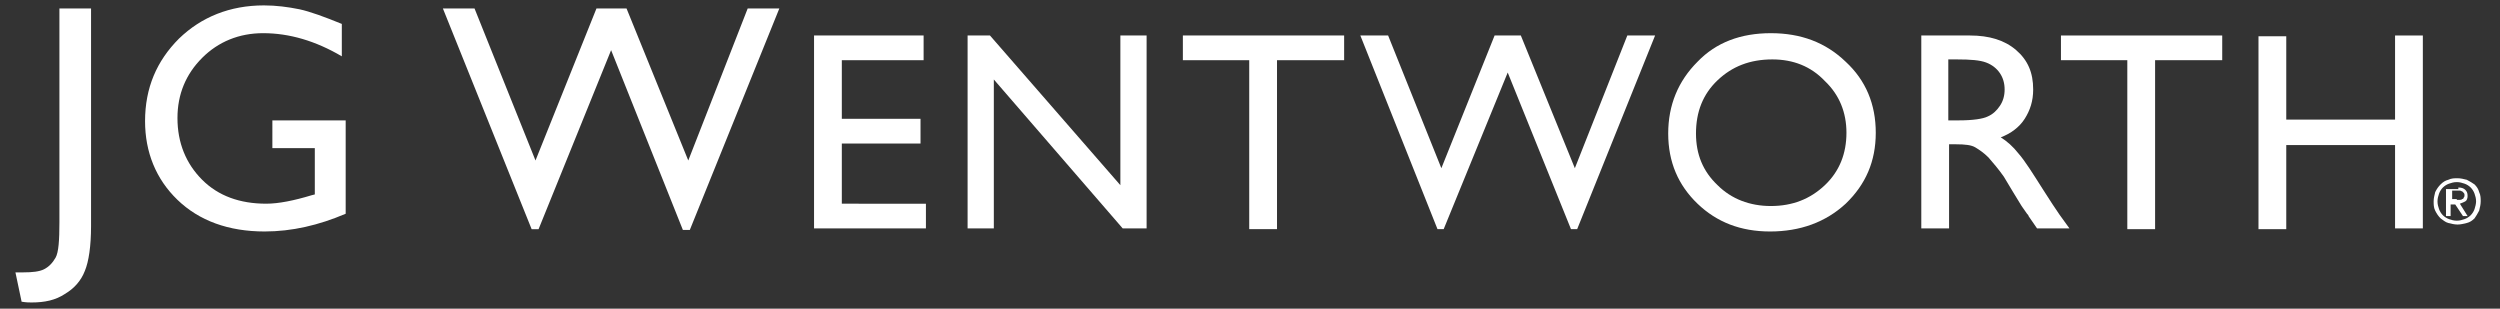
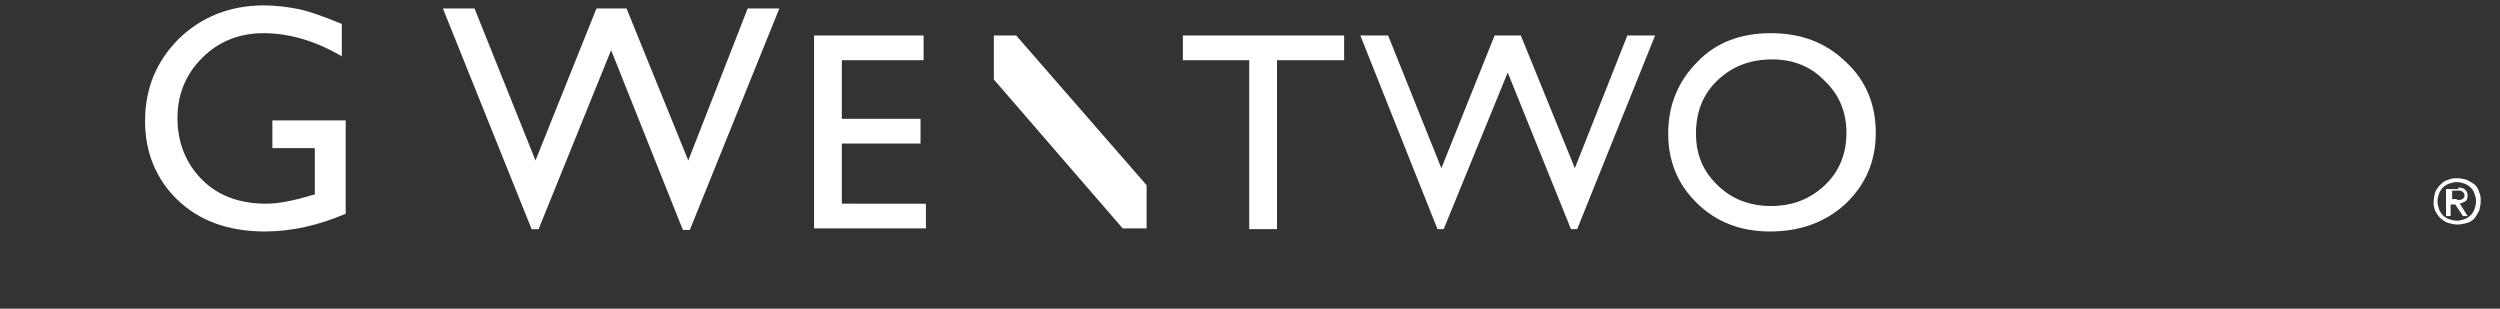
<svg xmlns="http://www.w3.org/2000/svg" xmlns:xlink="http://www.w3.org/1999/xlink" version="1.1" id="Layer_2" x="0px" y="0px" viewBox="0 0 324 40" style="enable-background:new 0 0 324 40;" xml:space="preserve">
  <rect x="0" y="0" width="324" height="40" fill="#333333" stroke="none" />
  <style type="text/css">
	.st0{fill:#FFFFFF;}
	.st1{clip-path:url(#SVGID_00000110431978049577141480000005216390899591532692_);fill:#FFFFFF;}
	.st2{opacity:0.2;clip-path:url(#SVGID_00000001645336075913140910000013457956563042102436_);}
	.st3{opacity:0.5;clip-path:url(#SVGID_00000044868590668989152620000014676321197185963692_);}
</style>
  <g id="JG-Wentworth-Rebrand-Logo_x5F_White_00000113312006430648608080000001739539567878055317_">
    <g>
      <g>
-         <path class="st0" d="M7.7,1.1h4.1v28.2c0,2.6-0.3,4.6-0.8,5.8c-0.5,1.3-1.4,2.3-2.6,3c-1.2,0.8-2.6,1.1-4.3,1.1     c-0.3,0-0.7,0-1.3-0.1l-0.8-3.8h1c1.2,0,2.1-0.1,2.7-0.4c0.6-0.3,1.1-0.8,1.5-1.5c0.4-0.7,0.5-2.3,0.5-4.6V1.1z" />
        <path class="st0" d="M35.2,15.6h9.6v12.1c-3.5,1.5-7,2.3-10.5,2.3c-4.7,0-8.5-1.4-11.3-4.1s-4.2-6.2-4.2-10.2     c0-4.3,1.5-7.8,4.4-10.7c2.9-2.8,6.6-4.3,11-4.3c1.6,0,3.1,0.2,4.6,0.5c1.4,0.3,3.3,1,5.5,1.9v4.2c-3.4-2-6.8-3-10.2-3     c-3.1,0-5.8,1.1-7.9,3.2c-2.1,2.1-3.2,4.7-3.2,7.8c0,3.2,1.1,5.9,3.2,8c2.1,2.1,4.9,3.1,8.3,3.1c1.6,0,3.6-0.4,5.9-1.1l0.4-0.1     v-6h-5.5V15.6z" />
        <path class="st0" d="M96.9,1.1h4.1L89.4,29.8h-0.9L79.2,6.5l-9.4,23.2h-0.9L57.4,1.1h4.1l7.9,19.7l7.9-19.7h3.9l8,19.7L96.9,1.1z     " />
      </g>
      <g>
        <path class="st0" d="M105.5,4.6h14.2v3.2h-10.6v7.6h10.2v3.2h-10.2v7.8H120v3.2h-14.5V4.6z" />
-         <path class="st0" d="M145.2,4.6h3.4v25h-3.1l-16.7-19.3v19.3h-3.4v-25h2.9l16.9,19.4V4.6z" />
+         <path class="st0" d="M145.2,4.6h3.4v25h-3.1l-16.7-19.3v19.3v-25h2.9l16.9,19.4V4.6z" />
        <path class="st0" d="M153.3,4.6h20.9v3.2h-8.7v21.9h-3.6V7.8h-8.6V4.6z" />
        <path class="st0" d="M210.9,4.6h3.6l-10.1,25.1h-0.8l-8.2-20.3l-8.3,20.3h-0.8L176.3,4.6h3.6l6.9,17.2l6.9-17.2h3.4l7,17.2     L210.9,4.6z" />
        <path class="st0" d="M229.5,4.3c3.9,0,7.1,1.2,9.7,3.7c2.6,2.4,3.9,5.5,3.9,9.2c0,3.7-1.3,6.7-3.9,9.2c-2.6,2.4-5.9,3.6-9.8,3.6     c-3.8,0-6.9-1.2-9.4-3.6c-2.5-2.4-3.8-5.4-3.8-9.1c0-3.7,1.3-6.8,3.8-9.3C222.4,5.5,225.6,4.3,229.5,4.3z M229.7,7.7     c-2.9,0-5.2,0.9-7.1,2.7s-2.8,4.1-2.8,6.9c0,2.7,0.9,4.9,2.8,6.7c1.8,1.8,4.2,2.7,6.9,2.7c2.8,0,5.1-0.9,7-2.7     c1.9-1.8,2.8-4.1,2.8-6.8c0-2.6-0.9-4.9-2.8-6.7C234.7,8.6,232.4,7.7,229.7,7.7z" />
-         <path class="st0" d="M249,29.6v-25h6.3c2.5,0,4.5,0.6,6,1.9c1.5,1.3,2.2,2.9,2.2,5.1c0,1.5-0.4,2.7-1.1,3.8     c-0.7,1.1-1.8,1.9-3.1,2.4c0.8,0.5,1.6,1.2,2.3,2.1c0.8,0.9,1.8,2.5,3.2,4.7c0.9,1.4,1.6,2.5,2.1,3.2l1.3,1.8H264l-1.1-1.6     c0-0.1-0.1-0.2-0.2-0.3l-0.7-1l-1.1-1.8l-1.2-2c-0.7-1-1.4-1.8-2-2.5c-0.6-0.6-1.2-1-1.7-1.3s-1.3-0.4-2.5-0.4h-0.9v10.9H249z      M253.6,7.7h-1.1v7.9h1.4c1.8,0,3.1-0.2,3.7-0.5c0.7-0.3,1.2-0.8,1.6-1.4c0.4-0.6,0.6-1.3,0.6-2.1c0-0.8-0.2-1.5-0.6-2.1     s-1-1.1-1.8-1.4C256.6,7.8,255.4,7.7,253.6,7.7z" />
-         <path class="st0" d="M267.1,4.6H288v3.2h-8.7v21.9h-3.6V7.8h-8.6V4.6z" />
-         <path class="st0" d="M310.4,4.6h3.6v25h-3.6V18.8h-14.1v10.9h-3.6v-25h3.6v10.8h14.1V4.6z" />
      </g>
      <g>
        <defs>
          <rect id="SVGID_1_" x="-27.5" y="-28.1" width="379" height="96.2" />
        </defs>
        <clipPath id="SVGID_00000104685603532434882670000003974046516998691984_">
          <use xlink:href="#SVGID_1_" style="overflow:visible;" />
        </clipPath>
        <path style="clip-path:url(#SVGID_00000104685603532434882670000003974046516998691984_);fill:#FFFFFF;" d="M315.6,24.9     c0.2-0.4,0.4-0.7,0.7-1c0.3-0.3,0.6-0.5,1-0.6c0.4-0.2,0.8-0.2,1.2-0.2c0.4,0,0.8,0.1,1.2,0.2c0.4,0.2,0.7,0.4,1,0.6     c0.3,0.3,0.5,0.6,0.6,1c0.2,0.4,0.2,0.8,0.2,1.2c0,0.4-0.1,0.8-0.2,1.2c-0.2,0.4-0.4,0.7-0.6,1c-0.3,0.3-0.6,0.5-1,0.6     c-0.4,0.1-0.8,0.2-1.2,0.2c-0.4,0-0.8-0.1-1.2-0.2c-0.4-0.1-0.7-0.4-1-0.6c-0.3-0.3-0.5-0.6-0.7-1c-0.2-0.4-0.2-0.8-0.2-1.2     C315.4,25.7,315.5,25.3,315.6,24.9 M316.1,27.1c0.1,0.3,0.3,0.6,0.5,0.8c0.2,0.2,0.5,0.4,0.8,0.5c0.3,0.1,0.6,0.2,1,0.2     c0.4,0,0.7-0.1,1-0.2c0.3-0.1,0.6-0.3,0.8-0.5c0.2-0.2,0.4-0.5,0.5-0.8c0.1-0.3,0.2-0.7,0.2-1c0-0.4-0.1-0.7-0.2-1     c-0.1-0.3-0.3-0.6-0.5-0.8s-0.5-0.4-0.8-0.5c-0.3-0.1-0.6-0.2-1-0.2c-0.4,0-0.7,0.1-1,0.2c-0.3,0.1-0.6,0.3-0.8,0.5     c-0.2,0.2-0.4,0.5-0.5,0.8c-0.1,0.3-0.2,0.6-0.2,1C315.9,26.5,316,26.8,316.1,27.1 M318.6,24.3c0.4,0,0.7,0.1,0.9,0.3     c0.2,0.2,0.3,0.4,0.3,0.8c0,0.3-0.1,0.6-0.3,0.7c-0.2,0.1-0.4,0.2-0.7,0.3l1,1.6h-0.6l-1-1.5h-0.6v1.5h-0.6v-3.5H318.6z      M318.4,25.9c0.1,0,0.2,0,0.4,0c0.1,0,0.2,0,0.3-0.1c0.1,0,0.2-0.1,0.2-0.2c0.1-0.1,0.1-0.2,0.1-0.3c0-0.1,0-0.2-0.1-0.3     c-0.1-0.1-0.1-0.1-0.2-0.2c-0.1,0-0.2-0.1-0.3-0.1c-0.1,0-0.2,0-0.3,0h-0.7v1.1H318.4z" />
      </g>
      <g>
        <defs>
          <rect id="SVGID_00000164500018666243608450000005324650613726756523_" x="-27.5" y="-28.1" width="379" height="96.2" />
        </defs>
        <clipPath id="SVGID_00000071545739395632013880000003712944874367636912_">
          <use xlink:href="#SVGID_00000164500018666243608450000005324650613726756523_" style="overflow:visible;" />
        </clipPath>
        <g style="opacity:0.2;clip-path:url(#SVGID_00000071545739395632013880000003712944874367636912_);">
          <g>
            <defs>
              <rect id="SVGID_00000162348572298718233340000016479153244602215573_" x="-27.5" y="-34.5" width="380.4" height="112.2" />
            </defs>
            <clipPath id="SVGID_00000078747927046858898940000007622268209003755679_">
              <use xlink:href="#SVGID_00000162348572298718233340000016479153244602215573_" style="overflow:visible;" />
            </clipPath>
          </g>
        </g>
      </g>
      <g>
        <defs>
          <rect id="SVGID_00000160885275237823946540000010764625142207098796_" x="-27.5" y="-28.1" width="379" height="96.2" />
        </defs>
        <clipPath id="SVGID_00000086670535175645713050000018366737511183686074_">
          <use xlink:href="#SVGID_00000160885275237823946540000010764625142207098796_" style="overflow:visible;" />
        </clipPath>
        <g style="opacity:0.5;clip-path:url(#SVGID_00000086670535175645713050000018366737511183686074_);">
          <g>
            <defs>
              <rect id="SVGID_00000081631695406960087590000003925566063617273525_" x="1.6" y="0.3" width="320.2" height="39.4" />
            </defs>
            <clipPath id="SVGID_00000179616731143346446120000014028299113770527656_">
              <use xlink:href="#SVGID_00000081631695406960087590000003925566063617273525_" style="overflow:visible;" />
            </clipPath>
          </g>
        </g>
        <g style="opacity:0.5;clip-path:url(#SVGID_00000086670535175645713050000018366737511183686074_);">
          <g>
            <defs>
              <rect id="SVGID_00000098921090572855973530000008846466295983865270_" x="-27.8" y="-28.4" width="379.7" height="96.8" />
            </defs>
            <clipPath id="SVGID_00000101061448695053209820000009784148924024751792_">
              <use xlink:href="#SVGID_00000098921090572855973530000008846466295983865270_" style="overflow:visible;" />
            </clipPath>
          </g>
        </g>
      </g>
    </g>
  </g>
</svg>